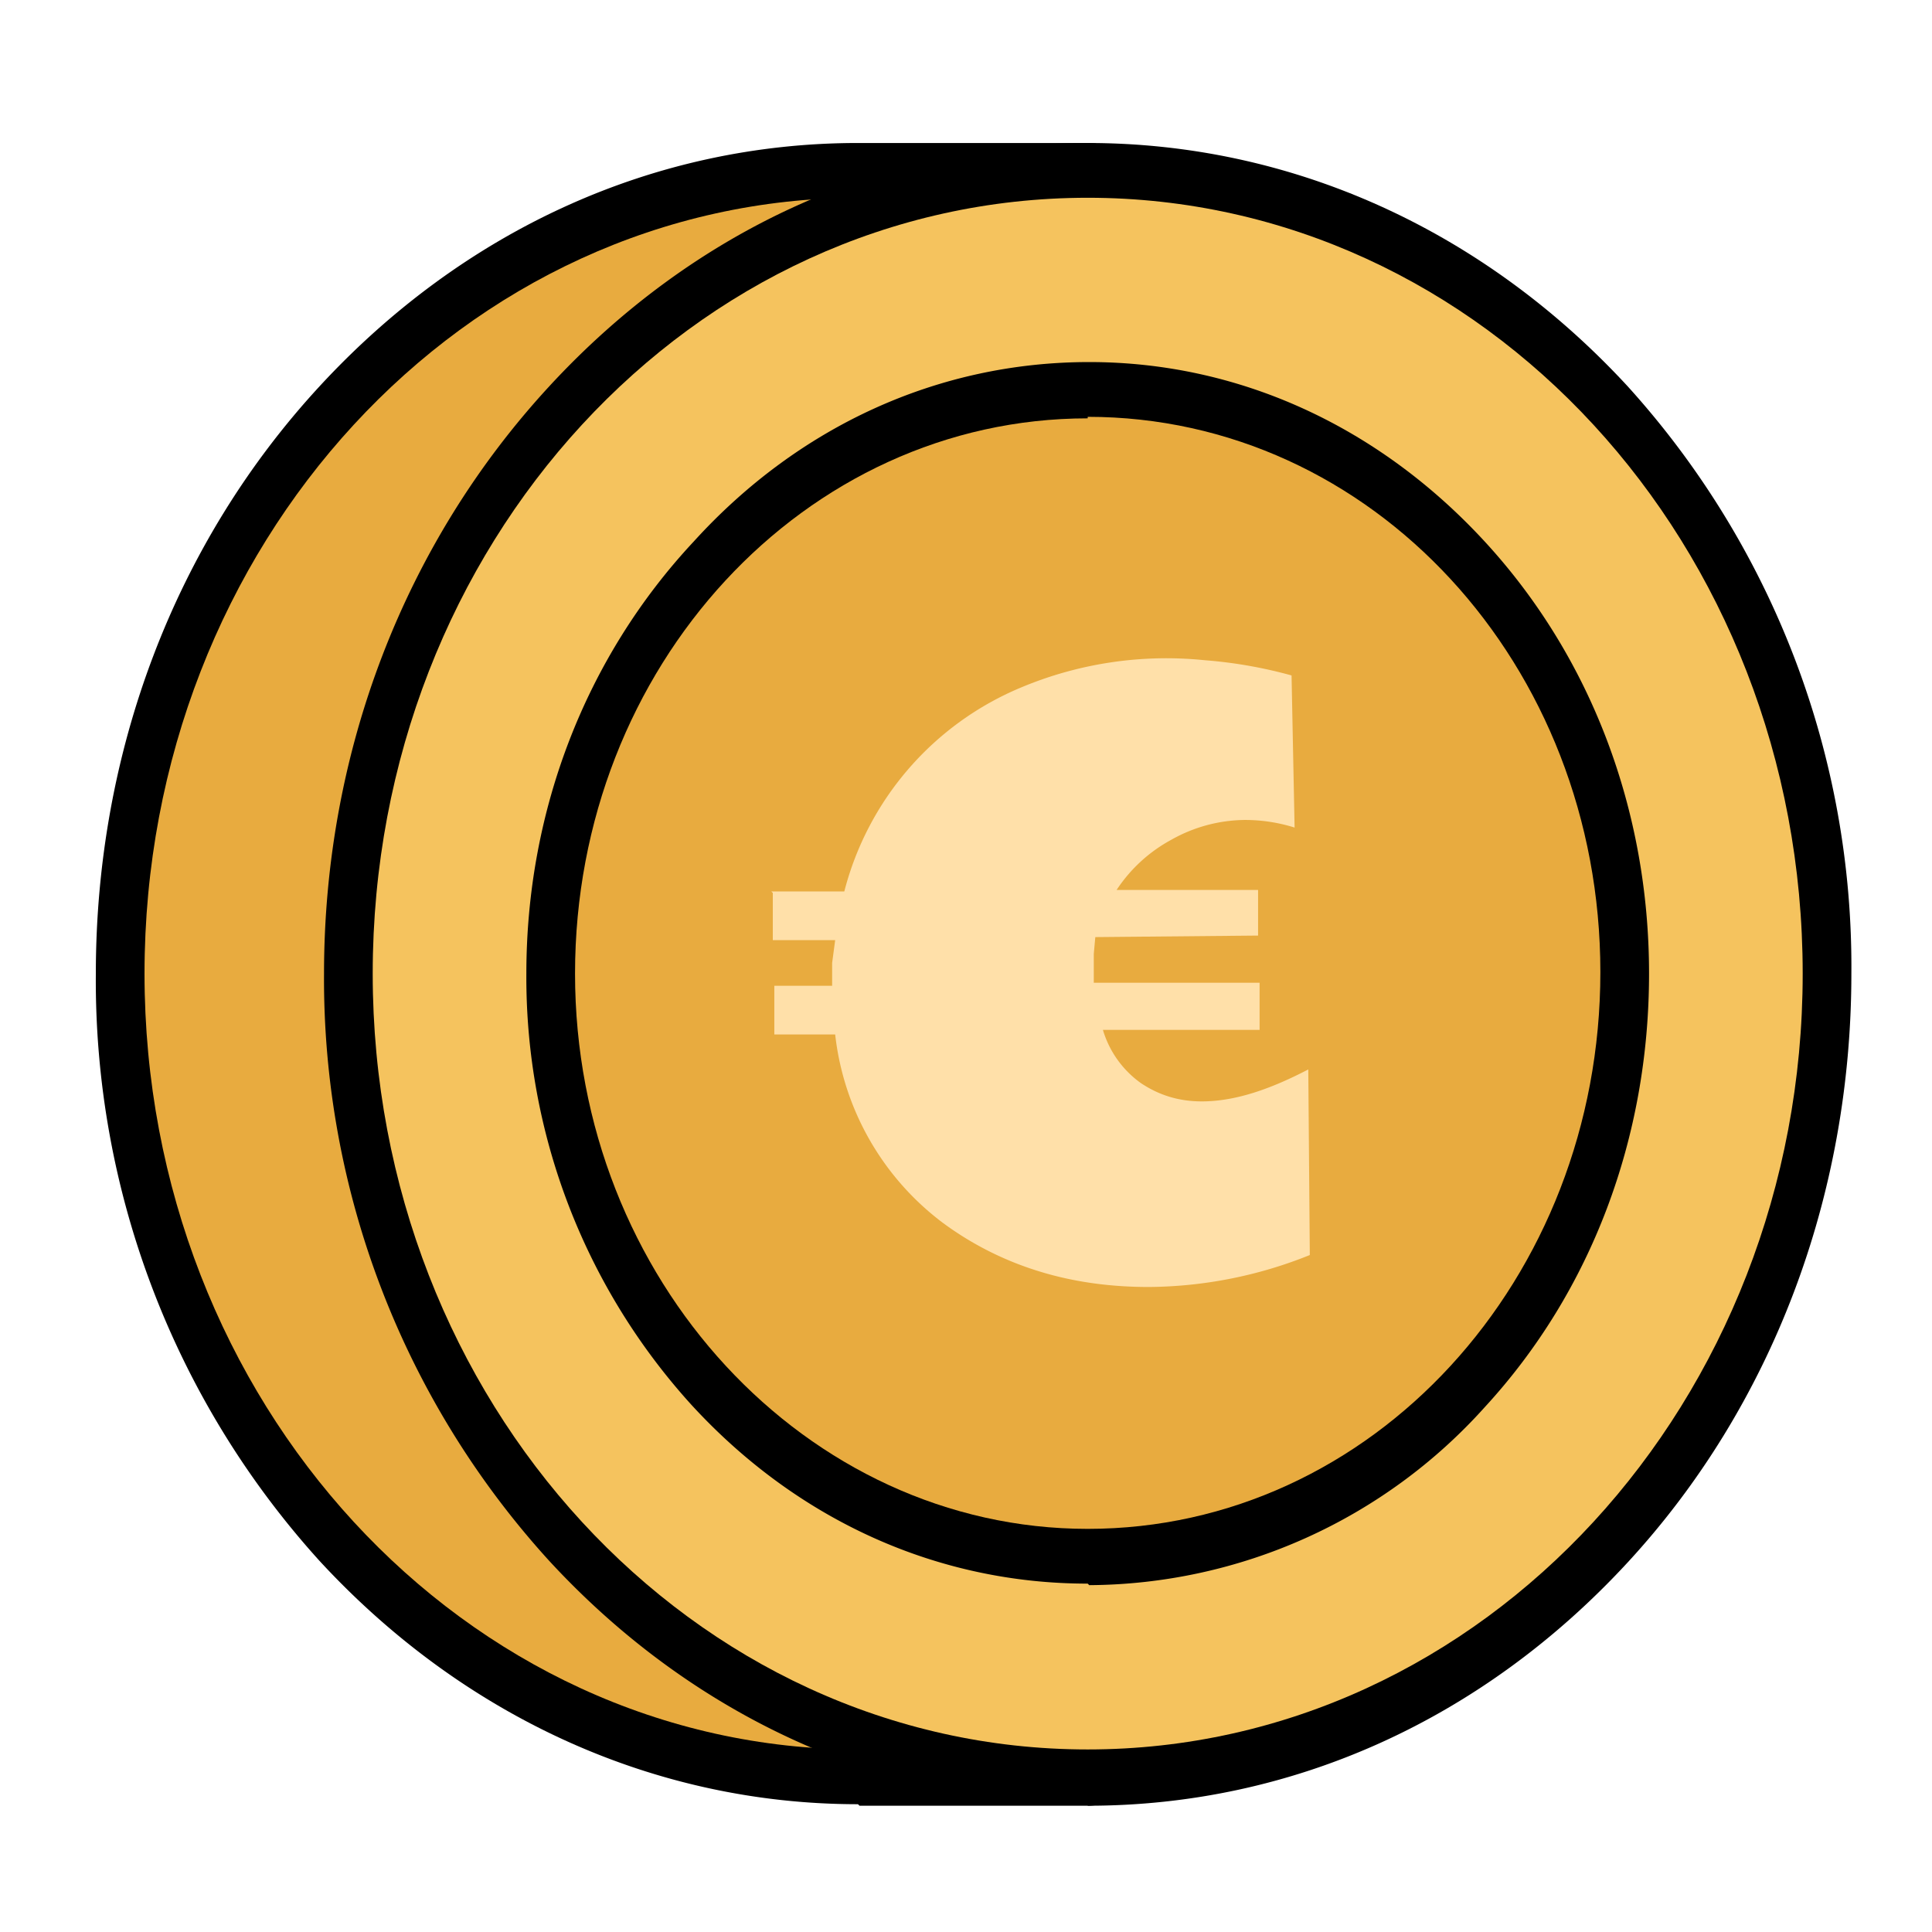
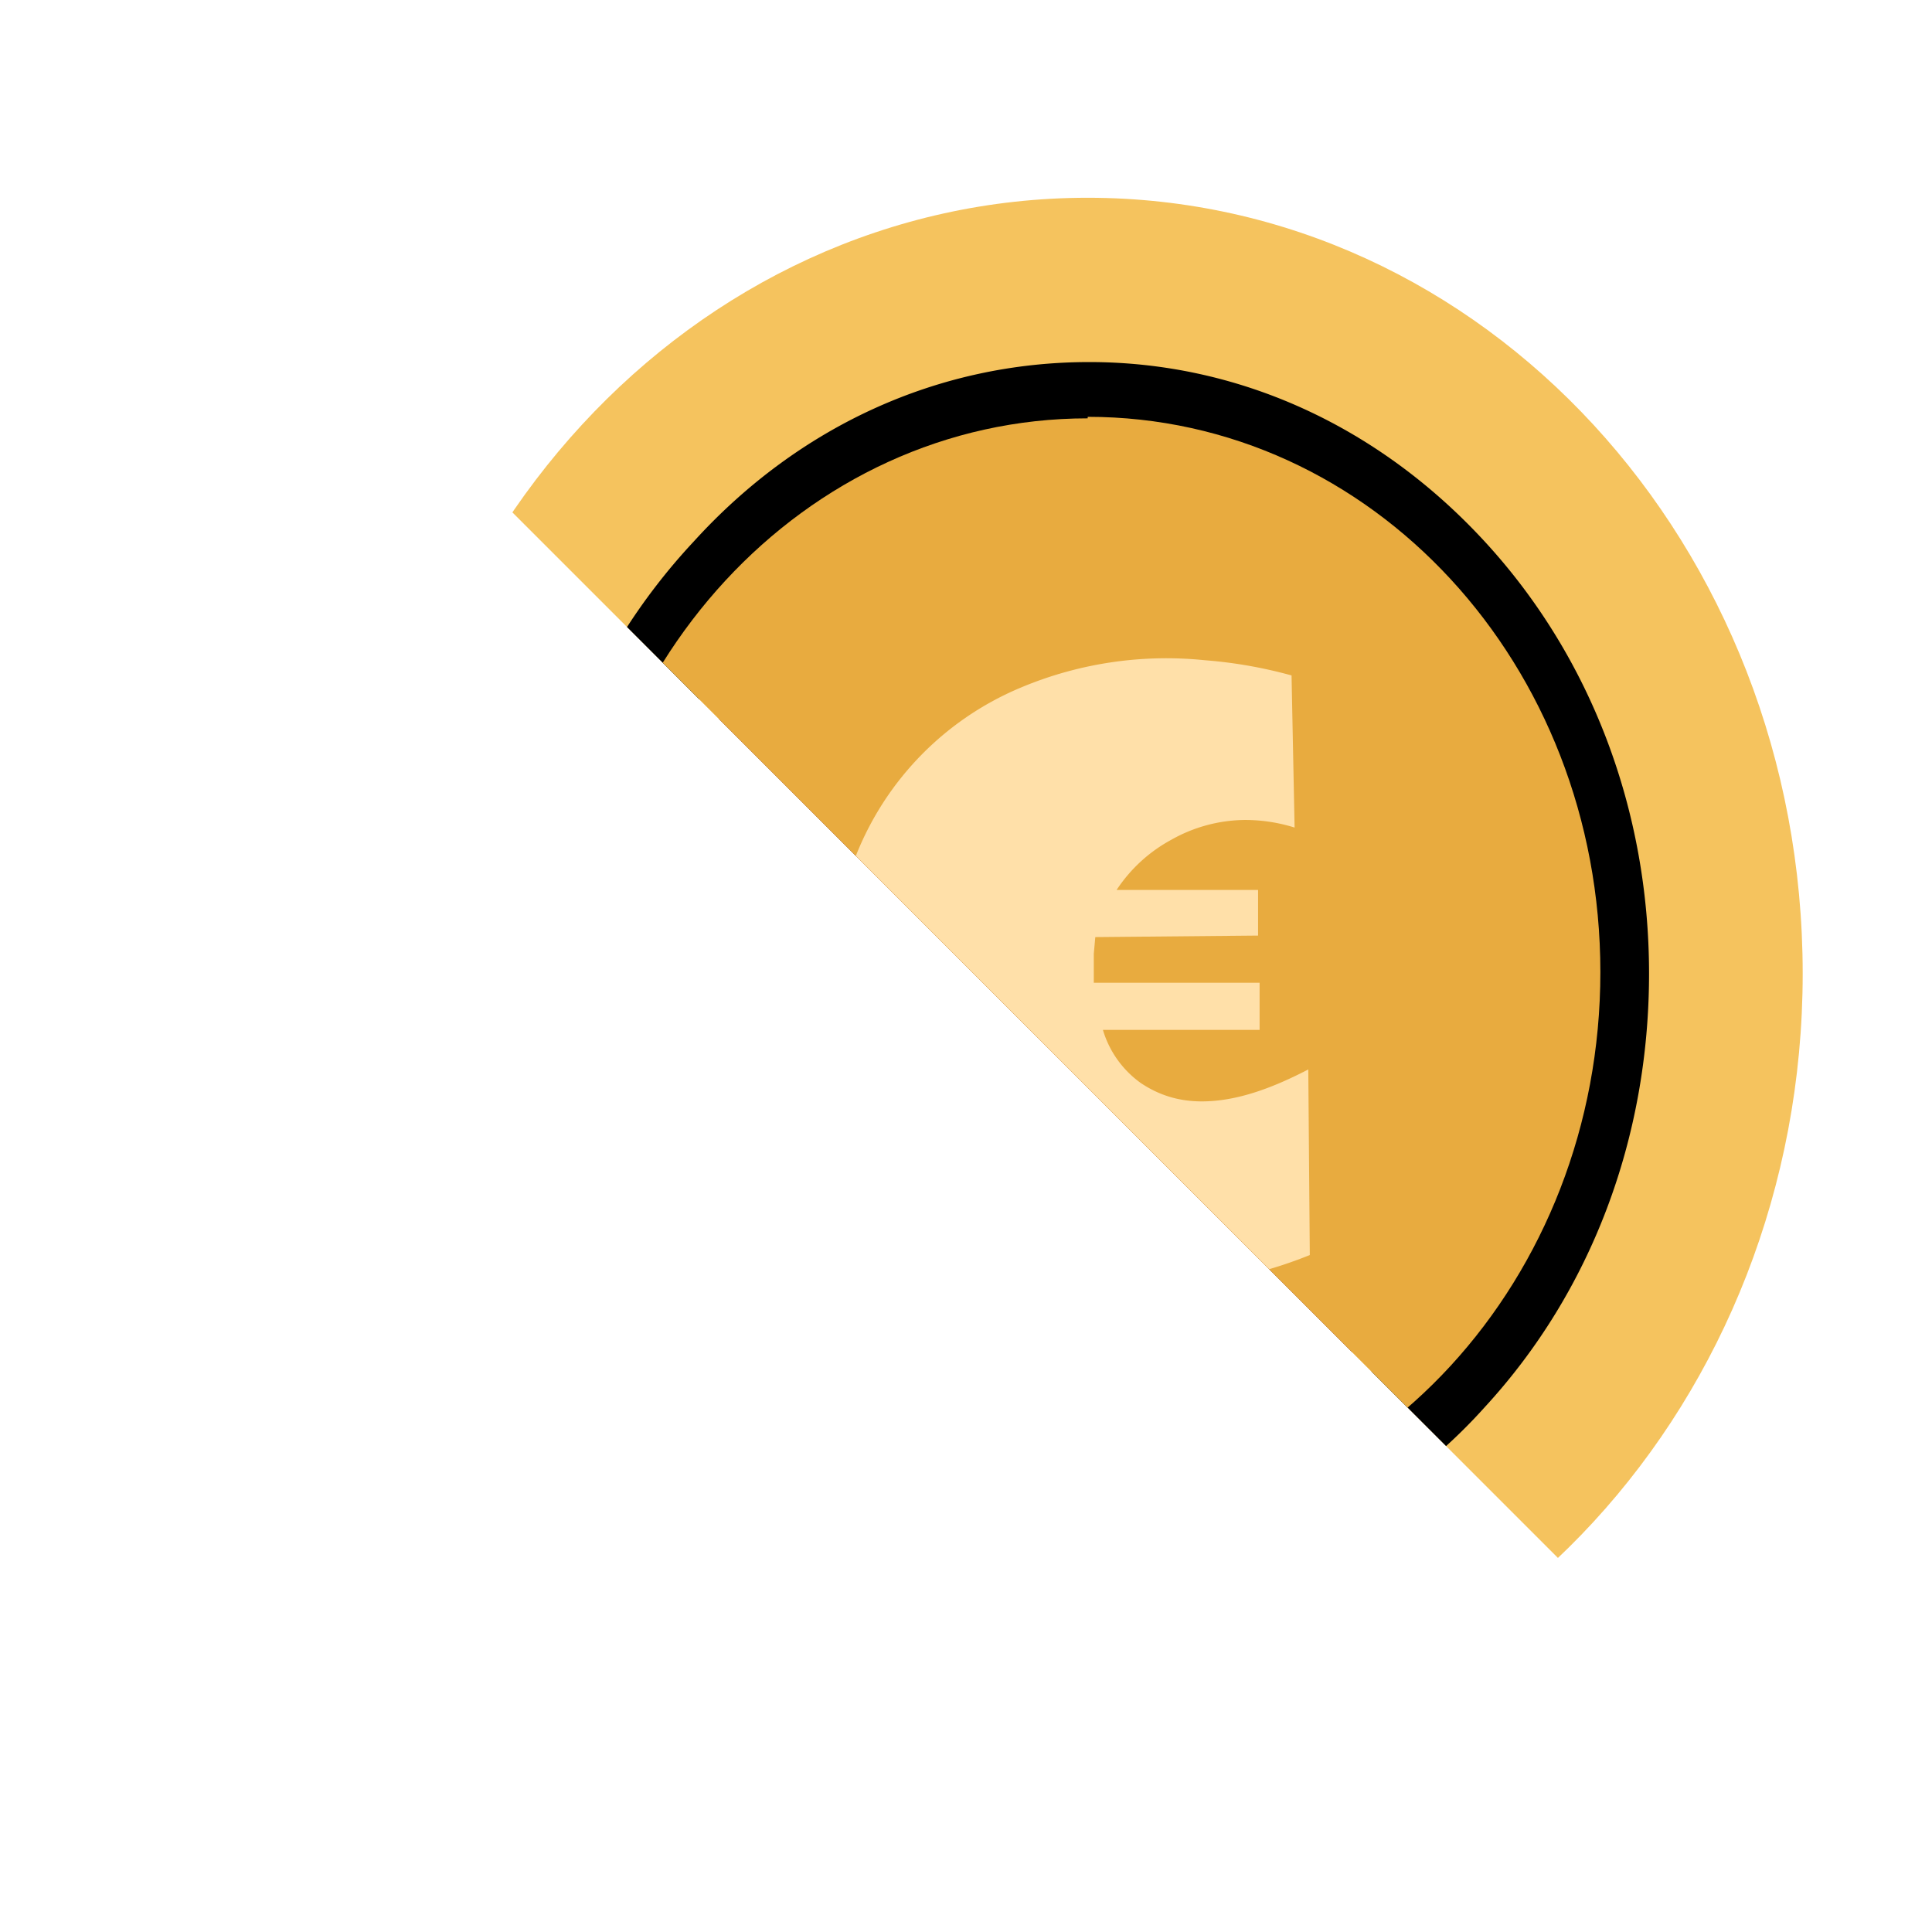
<svg xmlns="http://www.w3.org/2000/svg" width="127" height="127" fill="none">
  <g filter="url(#b)" clip-path="url(#a)">
    <path d="M103 21.3a48 48 0 0 0-35.4-16s0 0 0 0H52.3c-13.3 0-25.9 5.7-35.4 16A56.8 56.8 0 0 0 2.3 60c0 14.6 5.2 28.3 14.7 38.6s22 16 35.4 16h15.1c13.4 0 26-5.7 35.5-16A56.8 56.8 0 0 0 117.7 60c0-14.6-5.2-28.4-14.7-38.7h0Z" stroke="#fff" stroke-width="6" stroke-linecap="round" stroke-linejoin="round" />
-     <path d="M52.4 105.6h10.2V14.3H52.4a40.4 40.4 0 0 0-29.7 13.4A47.5 47.5 0 0 0 10.4 60c0 12.6 4.7 24 12.3 32.2a40.3 40.3 0 0 0 29.7 13.4Z" fill="#6D150B" />
-     <path d="M52.4 114.6c-13.3 0-25.9-5.7-35.4-16A56.8 56.8 0 0 1 2.3 60c0-14.6 5.2-28.3 14.7-38.6s22-16 35.4-16h15.1c1.8 0 3.2 1.6 3.2 3.6v102c0 2-1.4 3.7-3.2 3.7h-15Zm0-102a42 42 0 0 0-31 13.9A49.2 49.2 0 0 0 8.6 60c0 12.6 4.6 24.5 12.8 33.4a42 42 0 0 0 31 14h12V12.5h-12Z" fill="#000" />
-     <path fill-rule="evenodd" clip-rule="evenodd" d="M67.5 111h-15c-26 0-47-22.9-47-51 0-28.2 21-51 47-51h15v102Z" fill="#E8AB3F" />
-     <path d="M97.3 27.7a40.4 40.4 0 0 0-29.8-13.4 40.4 40.4 0 0 0-29.7 13.4A47.5 47.5 0 0 0 25.5 60c0 12.6 4.7 24 12.3 32.2a40.4 40.4 0 0 0 29.7 13.4c11.7 0 22.2-5.1 29.8-13.4A47.5 47.5 0 0 0 109.6 60c0-12.7-4.7-24-12.3-32.3Z" fill="#6D150B" />
-     <path d="M67.5 114.6c-13.3 0-25.9-5.7-35.4-16A56.8 56.8 0 0 1 17.3 60c0-14.6 5.3-28.3 14.8-38.6s22-16 35.4-16c13.4 0 26 5.7 35.5 16a56.8 56.8 0 0 1 14.7 38.6c0 14.6-5.2 28.4-14.7 38.7-9.5 10.3-22 16-35.5 16Zm0-102a42 42 0 0 0-31 13.9A49.2 49.2 0 0 0 23.7 60c0 12.6 4.6 24.5 12.8 33.4a42 42 0 0 0 31 14 42 42 0 0 0 31-14c8.3-9 12.8-20.8 12.8-33.4 0-12.7-4.5-24.6-12.7-33.5a42 42 0 0 0-31-14Z" fill="#000" />
    <path fill-rule="evenodd" clip-rule="evenodd" d="M67.5 9c26 0 47 22.8 47 51 0 28.1-21 51-47 51s-47-22.9-47-51c0-28.2 21-51 47-51Z" fill="#F5C35E" />
    <path d="M87.9 37.9a27.6 27.6 0 0 0-20.4-9.1c-7.9 0-15.1 3.5-20.3 9.1a32.5 32.5 0 0 0-8.4 22c0 8.7 3.2 16.5 8.4 22.1a27.6 27.6 0 0 0 20.3 9.2c8 0 15.2-3.5 20.4-9.2a32.5 32.5 0 0 0 8.4-22c0-8.7-3.2-16.5-8.4-22.1Z" fill="#6D150B" />
    <path d="M67.5 100.1c-9.8 0-19-4.1-26-11.7A41.8 41.8 0 0 1 30.6 60c0-10.7 3.9-20.8 11-28.4 6.9-7.6 16.1-11.8 26-11.8 9.8 0 19 4.2 26 11.8 7 7.6 10.8 17.7 10.8 28.4 0 10.8-3.8 20.9-10.8 28.5a35.2 35.2 0 0 1-26 11.7Zm0-73.1c-8.1 0-15.8 3.4-21.6 9.7A34.2 34.2 0 0 0 37 60c0 8.7 3.2 17 9 23.2A29.2 29.2 0 0 0 67.4 93c8.2 0 16-3.4 21.7-9.7A34.2 34.2 0 0 0 98 60c0-8.8-3.1-17.1-8.8-23.3A29.3 29.3 0 0 0 67.5 27Z" fill="#000" />
    <path fill-rule="evenodd" clip-rule="evenodd" d="M67.5 23.4c18.7 0 33.7 16.3 33.7 36.5s-15 36.6-33.7 36.6C49 96.5 33.8 80.1 33.8 60c0-20.2 15.1-36.5 33.7-36.5Z" fill="#E8AB3F" />
    <path d="M46.7 54.6h4.8a19.9 19.9 0 0 1 11.6-13.4 24.7 24.7 0 0 1 12.1-1.8 30 30 0 0 1 5.7 1l.2 10a10.9 10.9 0 0 0-3.3-.5 10 10 0 0 0-4.8 1.3 10 10 0 0 0-3.6 3.3h9.3v3l-10.7.1-.1 1.1V60.6h10.9v3.1H68.5a6.6 6.6 0 0 0 2.5 3.5c1.2.8 2.5 1.2 4 1.2 2.2 0 4.5-.8 7-2.1l.1 12.2a28.8 28.8 0 0 1-10.6 2.1c-2.4 0-4.8-.3-7.1-1a21 21 0 0 1-6.4-3.2A18 18 0 0 1 50.9 64h-4v-3.2h3.8v-1.5l.2-1.5h-4.1v-3.1Z" fill="#FFE0A9" />
  </g>
  <defs>
    <clipPath id="a">
-       <path fill="#fff" d="M0 0h127v127H0z" />
+       <path fill="#fff" d="M0 0h127v127z" />
    </clipPath>
    <filter id="b" x="-.7" y="2.3" width="125.5" height="119.3" filterUnits="userSpaceOnUse" color-interpolation-filters="sRGB">
      <feFlood flood-opacity="0" result="BackgroundImageFix" />
      <feColorMatrix in="SourceAlpha" values="0 0 0 0 0 0 0 0 0 0 0 0 0 0 0 0 0 0 127 0" result="hardAlpha" />
      <feOffset dx="4" dy="4" />
      <feColorMatrix values="0 0 0 0 0 0 0 0 0 0 0 0 0 0 0 0 0 0 0.1 0" />
      <feBlend in2="BackgroundImageFix" result="effect1_dropShadow_100_735" />
      <feBlend in="SourceGraphic" in2="effect1_dropShadow_100_735" result="shape" />
    </filter>
  </defs>
</svg>